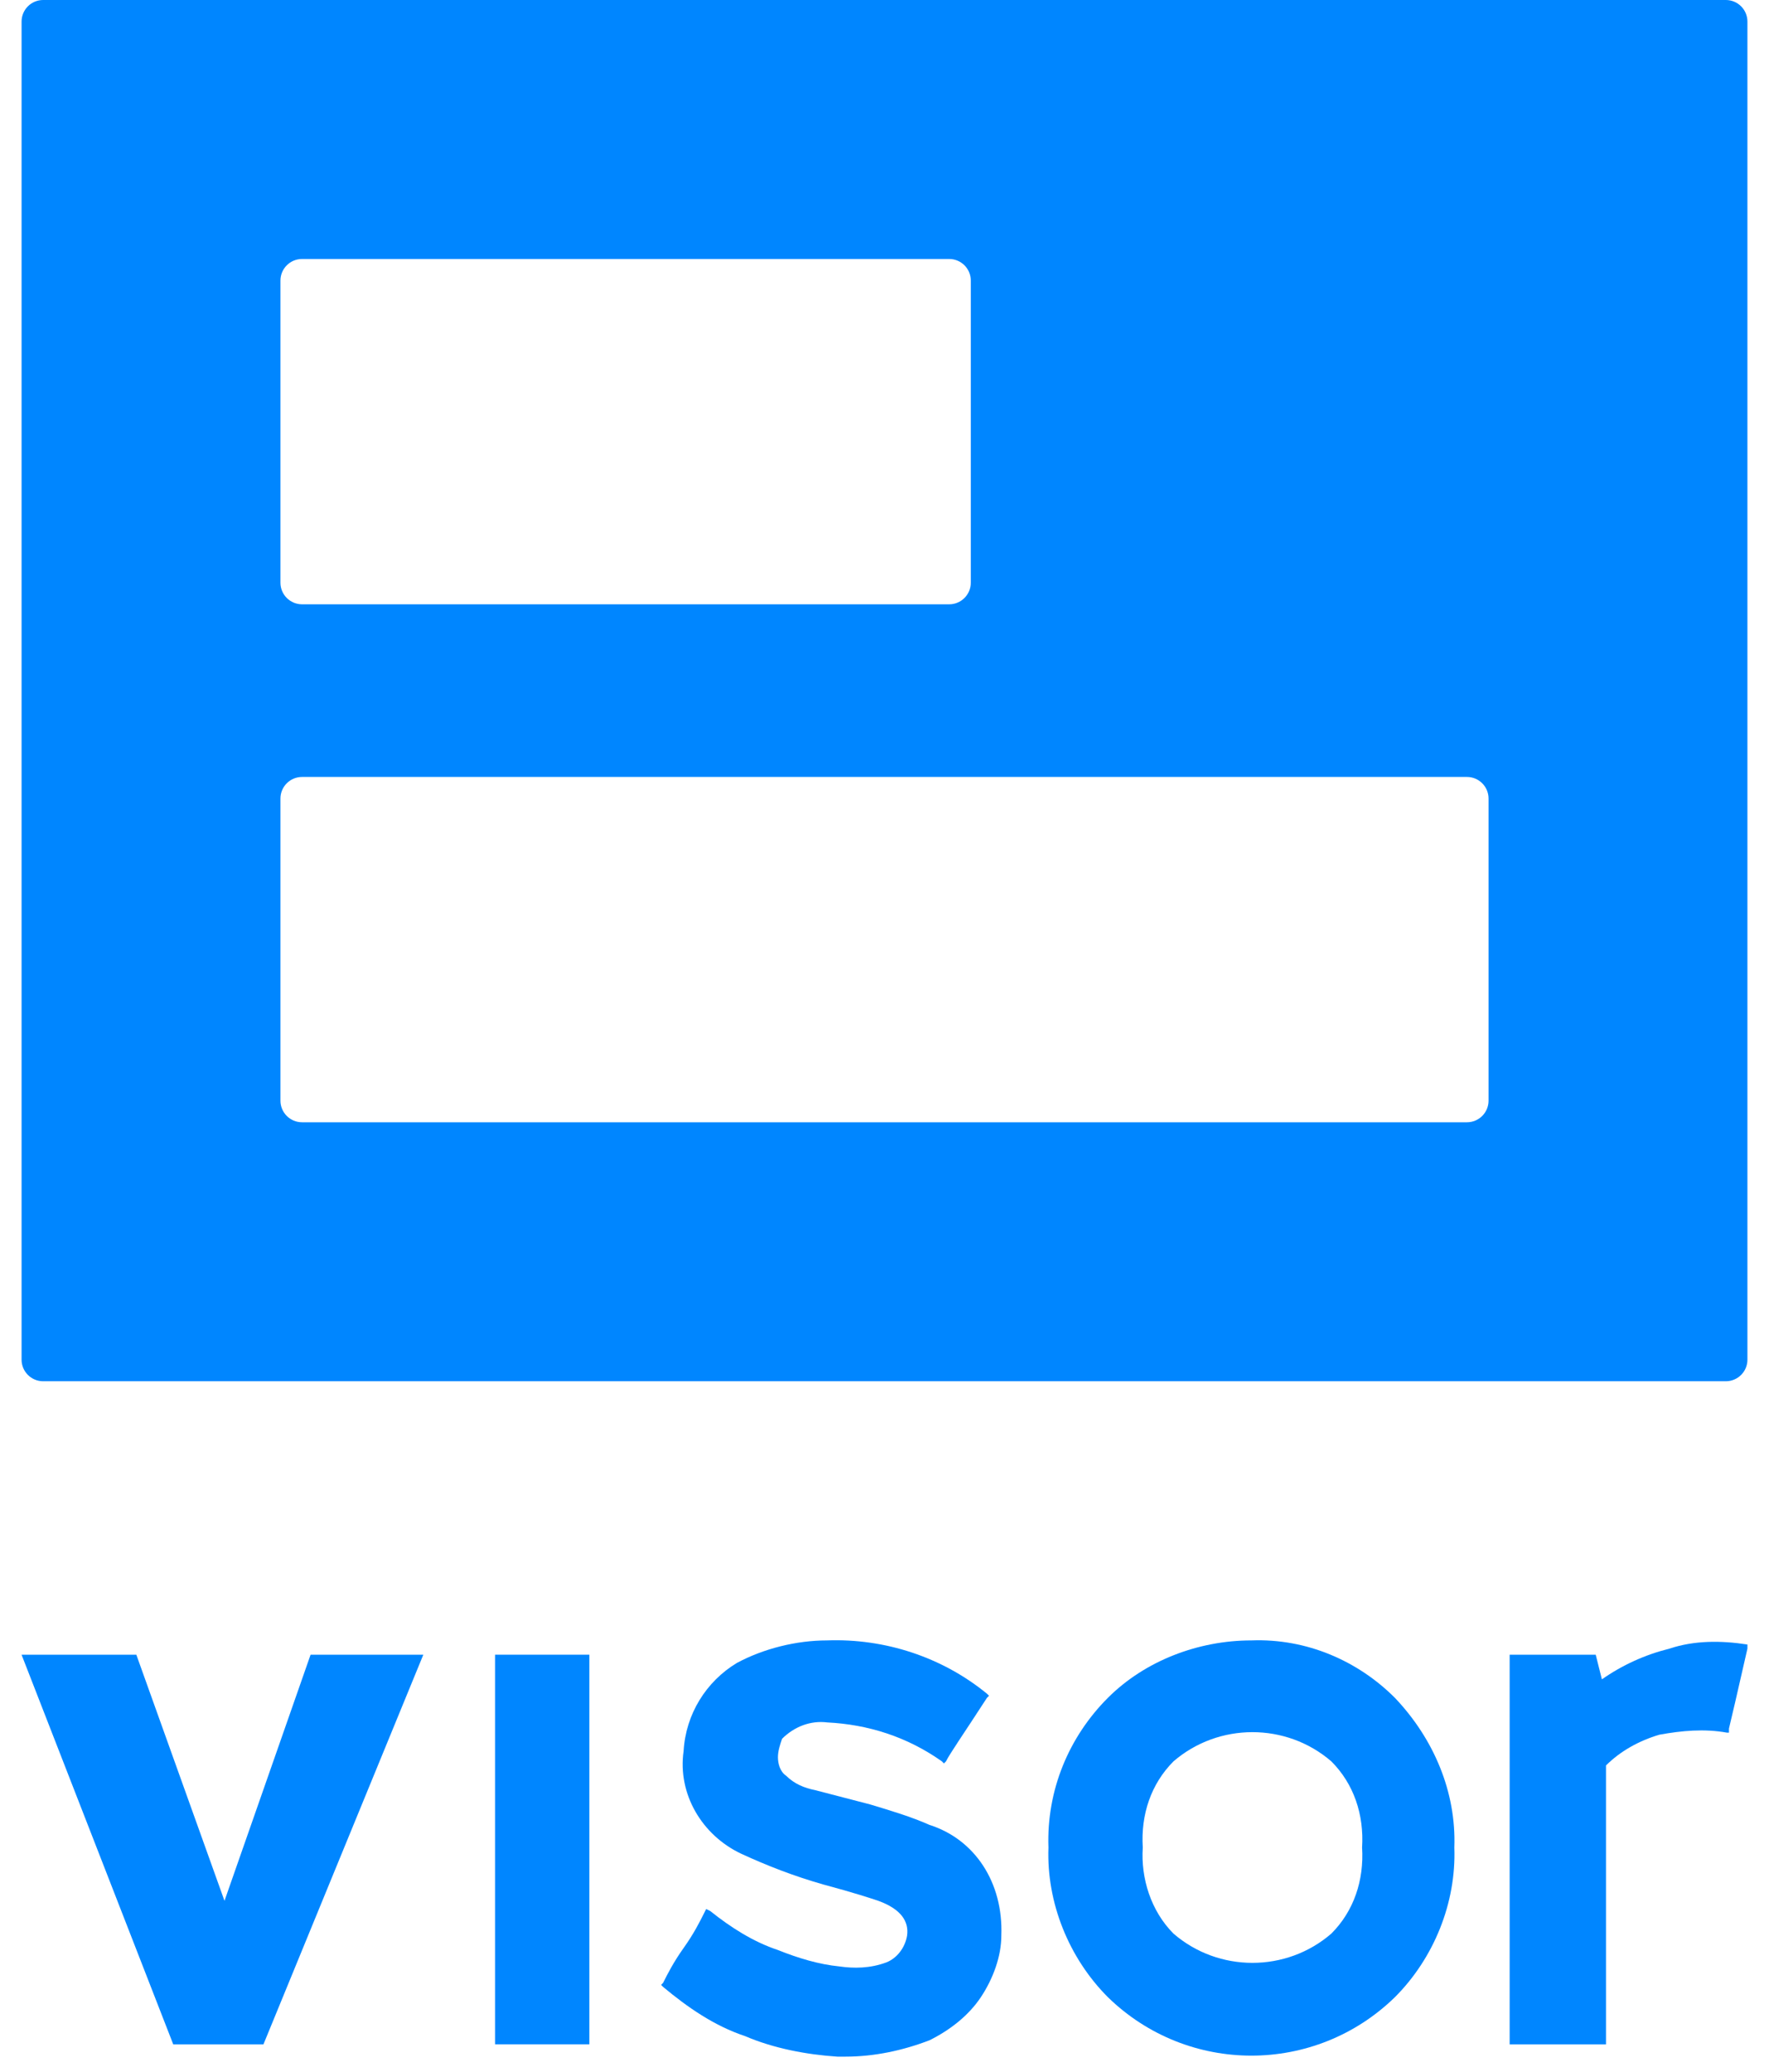
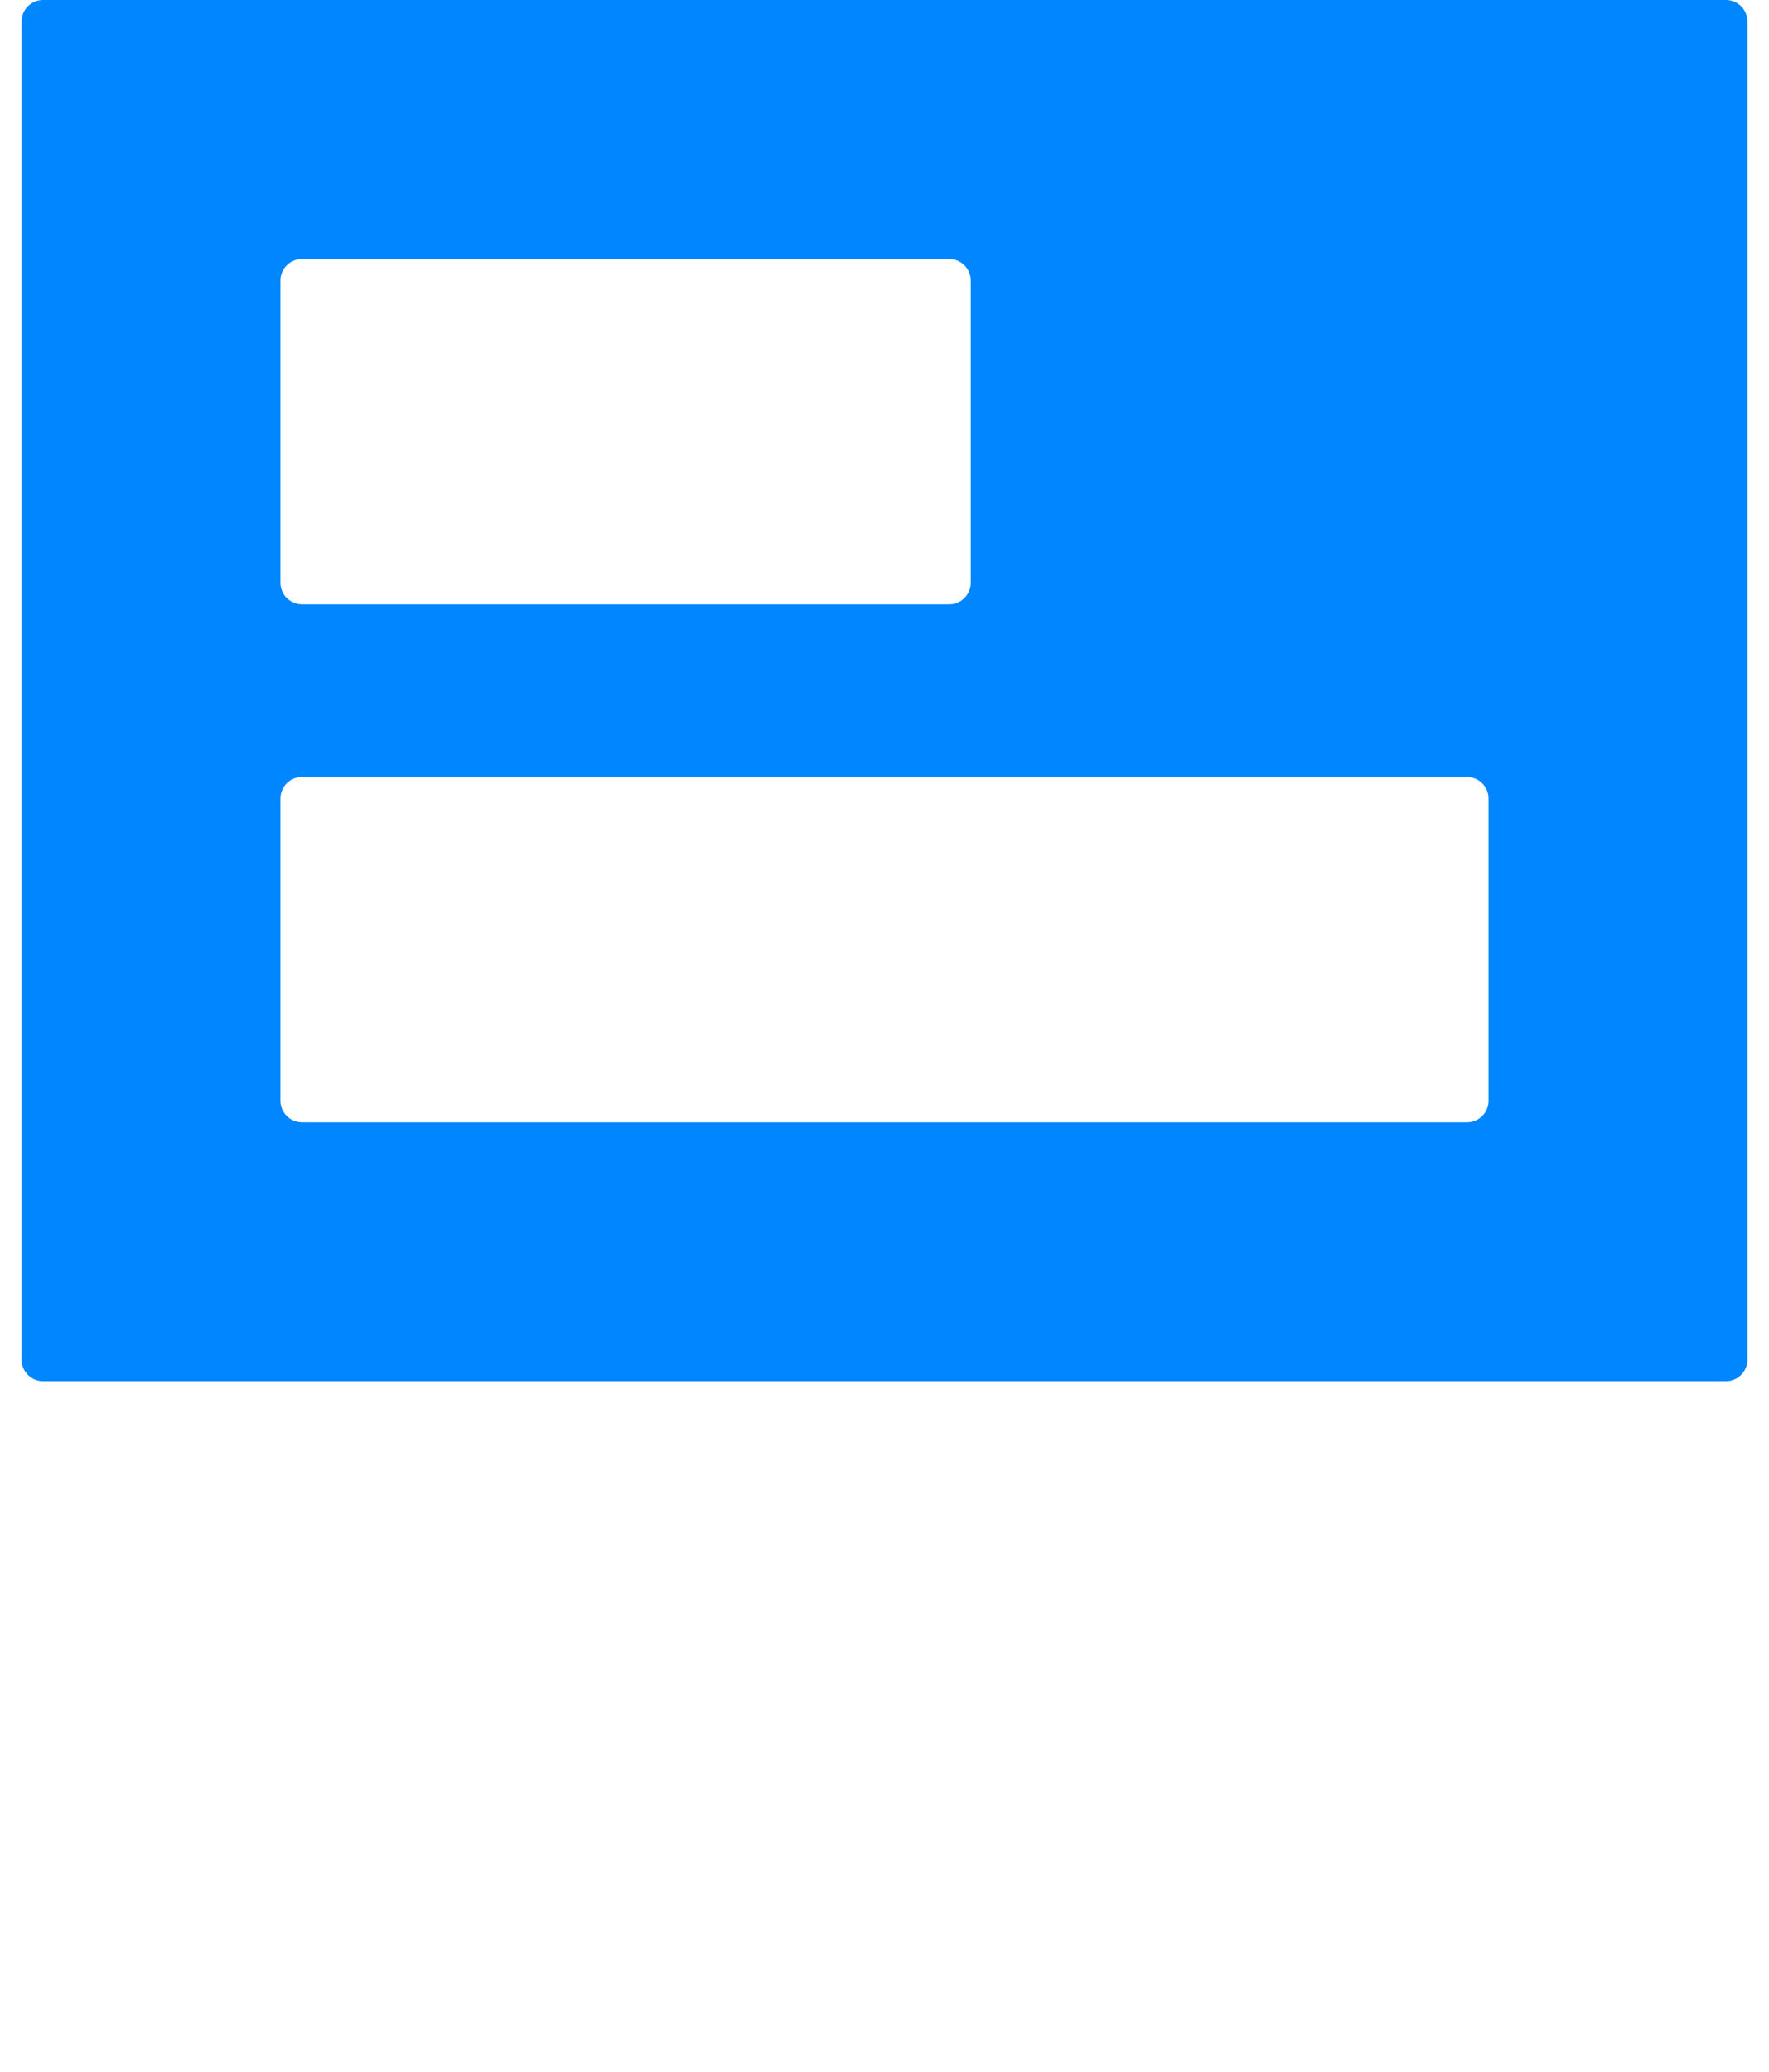
<svg xmlns="http://www.w3.org/2000/svg" width="41" height="48" viewBox="0 0 41 48" fill="none">
-   <path d="M13.659 38.335H11.474V47.361H13.659V38.335Z" fill="#0086FF" />
-   <path d="M21.545 42.279C21.117 42.089 20.642 41.947 20.167 41.804L18.885 41.471C18.647 41.424 18.41 41.329 18.22 41.139C18.077 41.044 18.03 40.854 18.03 40.711C18.03 40.569 18.077 40.426 18.125 40.284C18.41 39.999 18.79 39.856 19.17 39.904C20.12 39.951 21.023 40.236 21.83 40.806L21.878 40.854L21.925 40.806C22.02 40.616 22.353 40.141 22.875 39.334L22.923 39.286L22.875 39.239C21.83 38.384 20.5 37.956 19.17 38.004C18.457 38.004 17.697 38.194 17.079 38.526C16.367 38.954 15.892 39.714 15.844 40.569C15.702 41.566 16.272 42.517 17.174 42.944C17.792 43.229 18.41 43.467 19.075 43.657C19.787 43.847 20.215 43.989 20.357 44.037C20.88 44.227 21.07 44.512 21.023 44.844C20.975 45.13 20.785 45.367 20.547 45.462C20.167 45.605 19.787 45.605 19.455 45.557C18.98 45.51 18.505 45.367 18.03 45.177C17.459 44.987 16.937 44.654 16.462 44.274L16.367 44.227L16.319 44.322C16.224 44.512 16.082 44.797 15.844 45.13C15.607 45.462 15.464 45.747 15.369 45.937L15.322 45.985L15.369 46.032C15.939 46.507 16.557 46.935 17.27 47.172C17.935 47.457 18.695 47.6 19.407 47.647H19.597C20.262 47.647 20.927 47.505 21.545 47.267C22.02 47.03 22.448 46.697 22.733 46.27C23.018 45.842 23.208 45.319 23.208 44.844C23.255 43.609 22.59 42.612 21.545 42.279Z" fill="#0086FF" />
-   <path d="M29.004 38.004C27.768 38.004 26.533 38.479 25.678 39.334C24.776 40.236 24.253 41.471 24.3 42.802C24.253 44.084 24.776 45.367 25.678 46.27C27.531 48.075 30.476 48.075 32.329 46.27C33.232 45.367 33.754 44.084 33.707 42.802C33.754 41.519 33.232 40.284 32.329 39.334C31.474 38.479 30.286 37.956 29.004 38.004ZM31.569 42.802C31.616 43.562 31.379 44.274 30.856 44.797C29.811 45.7 28.244 45.7 27.198 44.797C26.676 44.274 26.438 43.514 26.486 42.802C26.438 42.041 26.676 41.329 27.198 40.806C28.244 39.904 29.811 39.904 30.856 40.806C31.379 41.329 31.616 42.041 31.569 42.802Z" fill="#0086FF" />
-   <path d="M40.5 38.099C39.882 38.004 39.265 38.004 38.695 38.194C38.125 38.336 37.602 38.574 37.127 38.906L36.984 38.336H34.989V47.362H37.222V40.901C37.555 40.569 37.982 40.331 38.457 40.189C38.98 40.094 39.502 40.046 40.025 40.141H40.072V40.046C40.12 39.856 40.262 39.239 40.5 38.194V38.099Z" fill="#0086FF" />
-   <path d="M0.5 38.336H3.16L5.203 44.037L7.198 38.336H9.811L6.106 47.362H4.015L0.5 38.336Z" fill="#0086FF" />
  <path fill-rule="evenodd" clip-rule="evenodd" d="M0.5 0.5C0.5 0.224 0.724 0 1 0H40C40.276 0 40.5 0.224 40.5 0.5V31.5C40.5 31.776 40.276 32 40 32H1C0.724 32 0.5 31.776 0.5 31.5V0.5ZM6.5 6.5C6.5 6.224 6.724 6 7 6H22C22.276 6 22.5 6.224 22.5 6.5V13.5C22.5 13.776 22.276 14 22 14H7C6.724 14 6.5 13.776 6.5 13.5V6.5ZM7 18C6.724 18 6.5 18.224 6.5 18.5V25.5C6.5 25.776 6.724 26 7 26H34C34.276 26 34.5 25.776 34.5 25.5V18.5C34.5 18.224 34.276 18 34 18H7Z" fill="#0086FF" />
</svg>